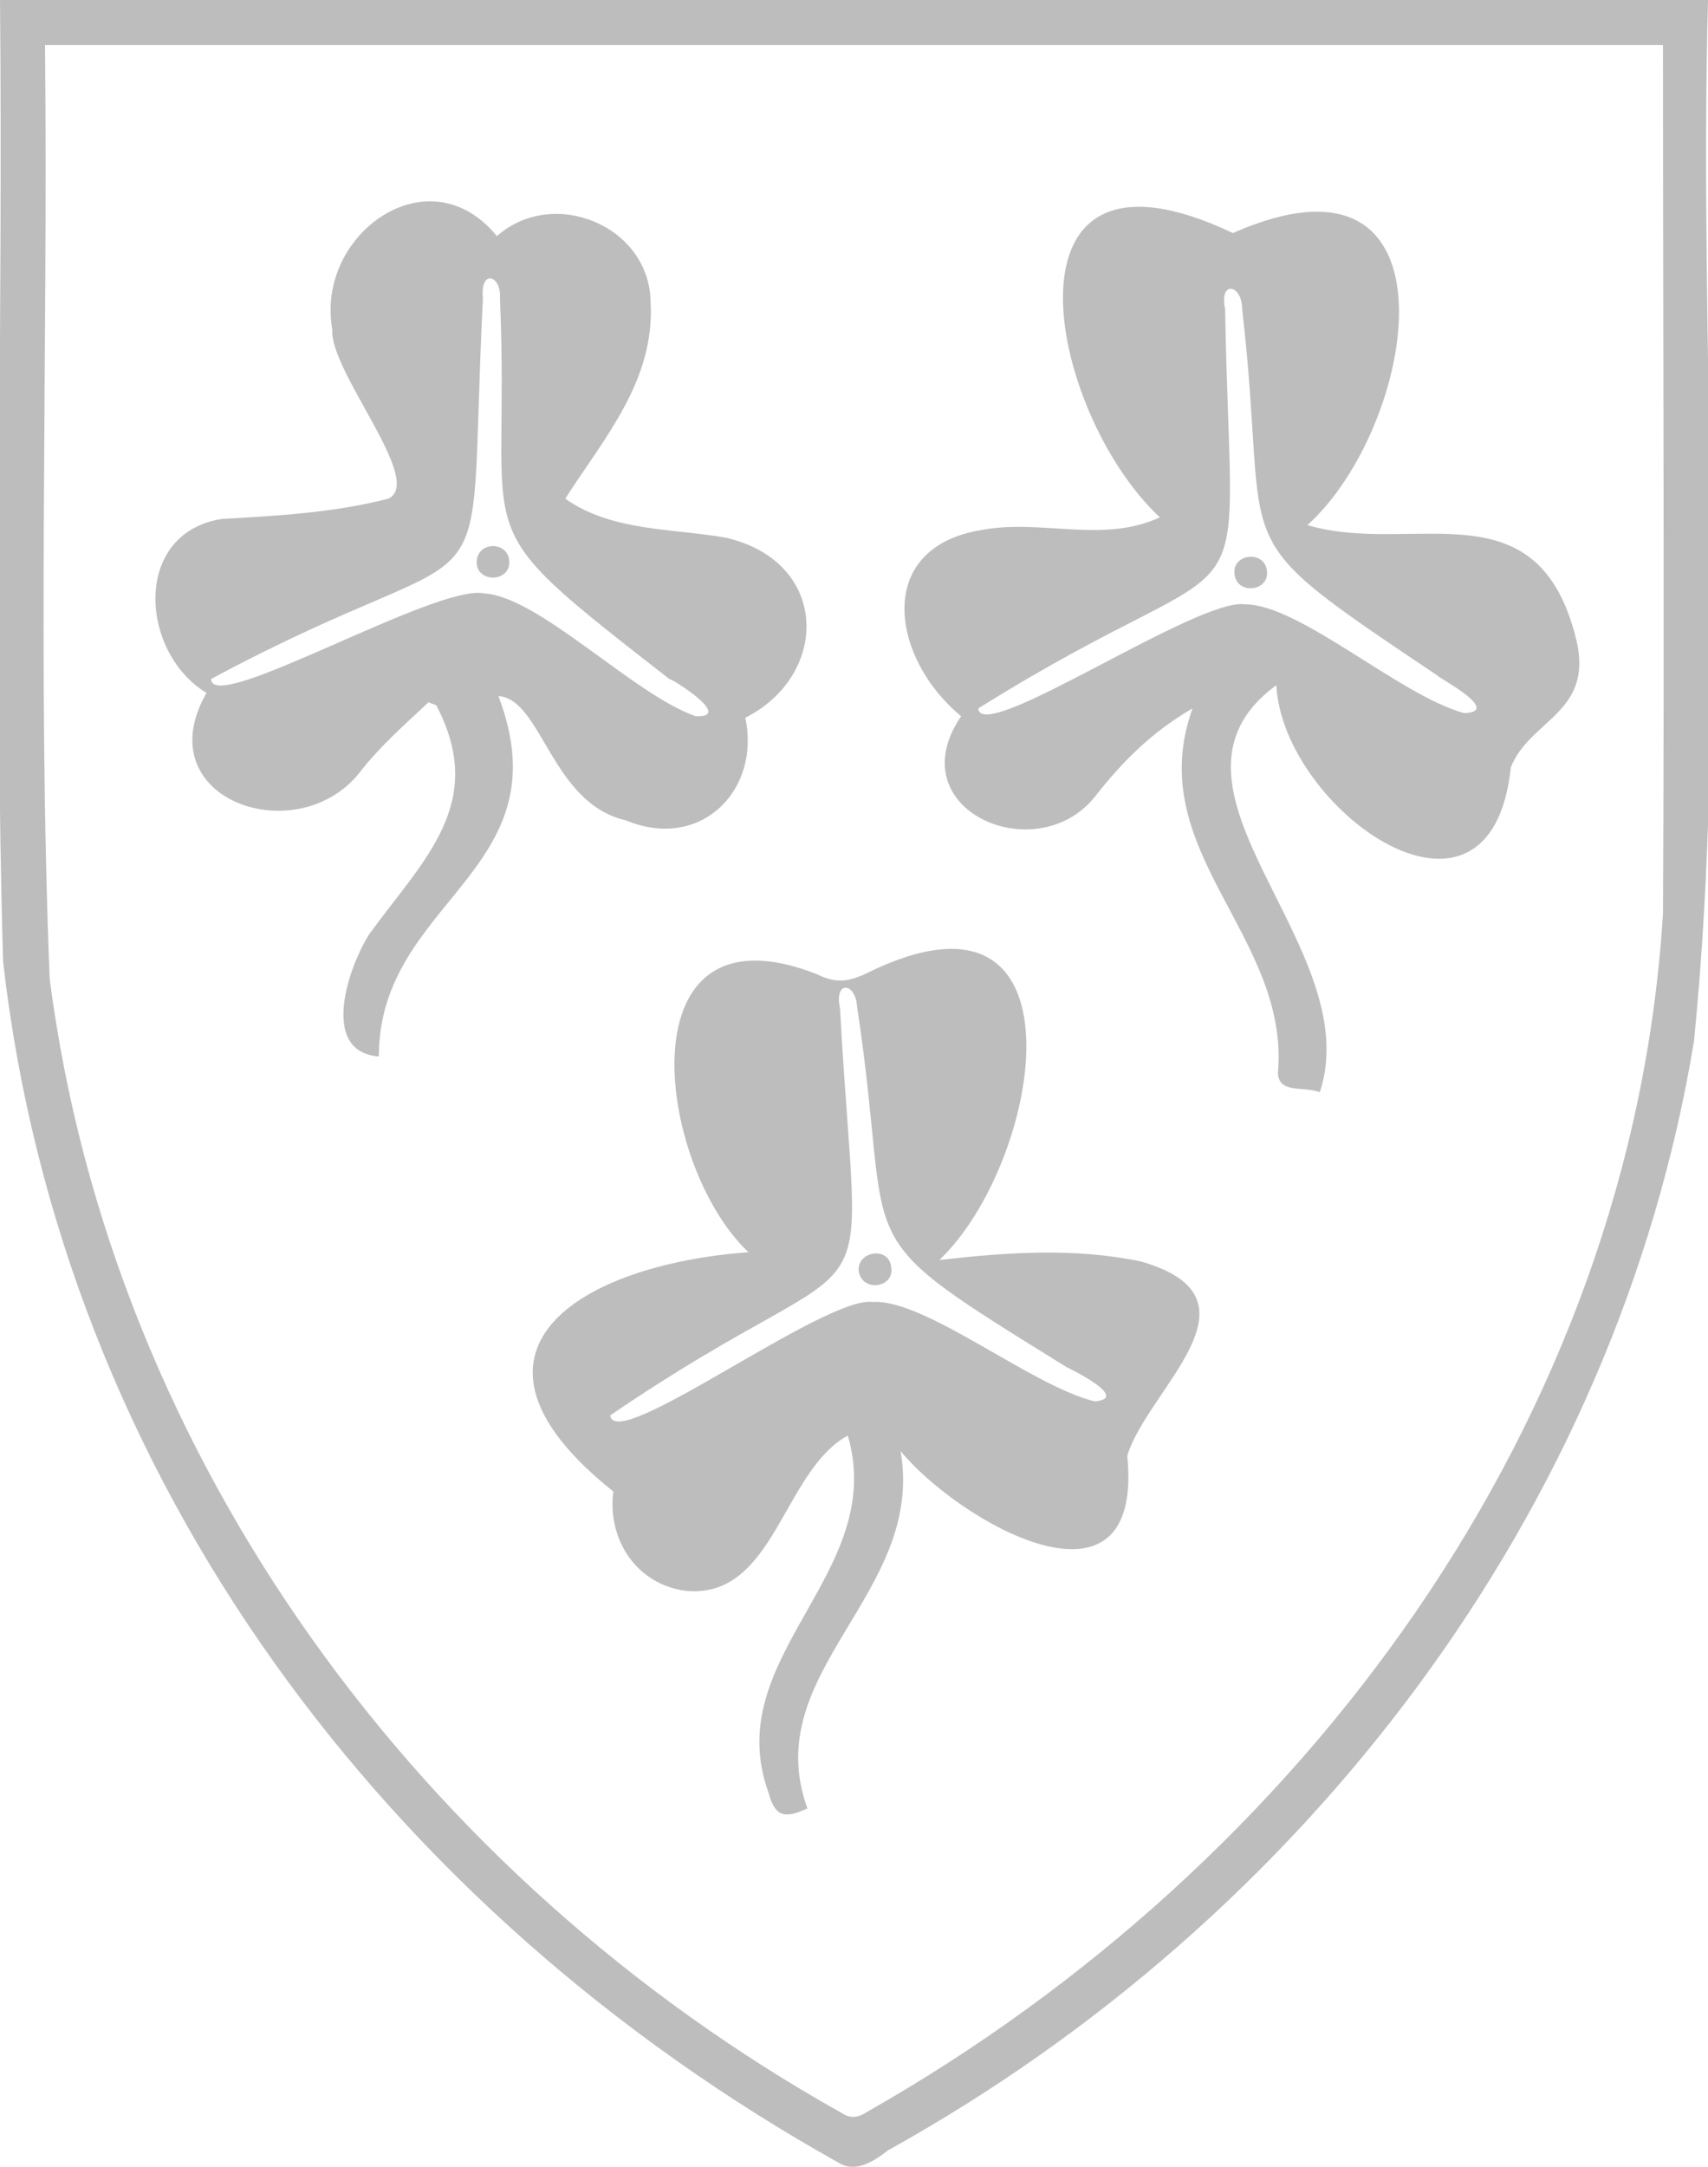
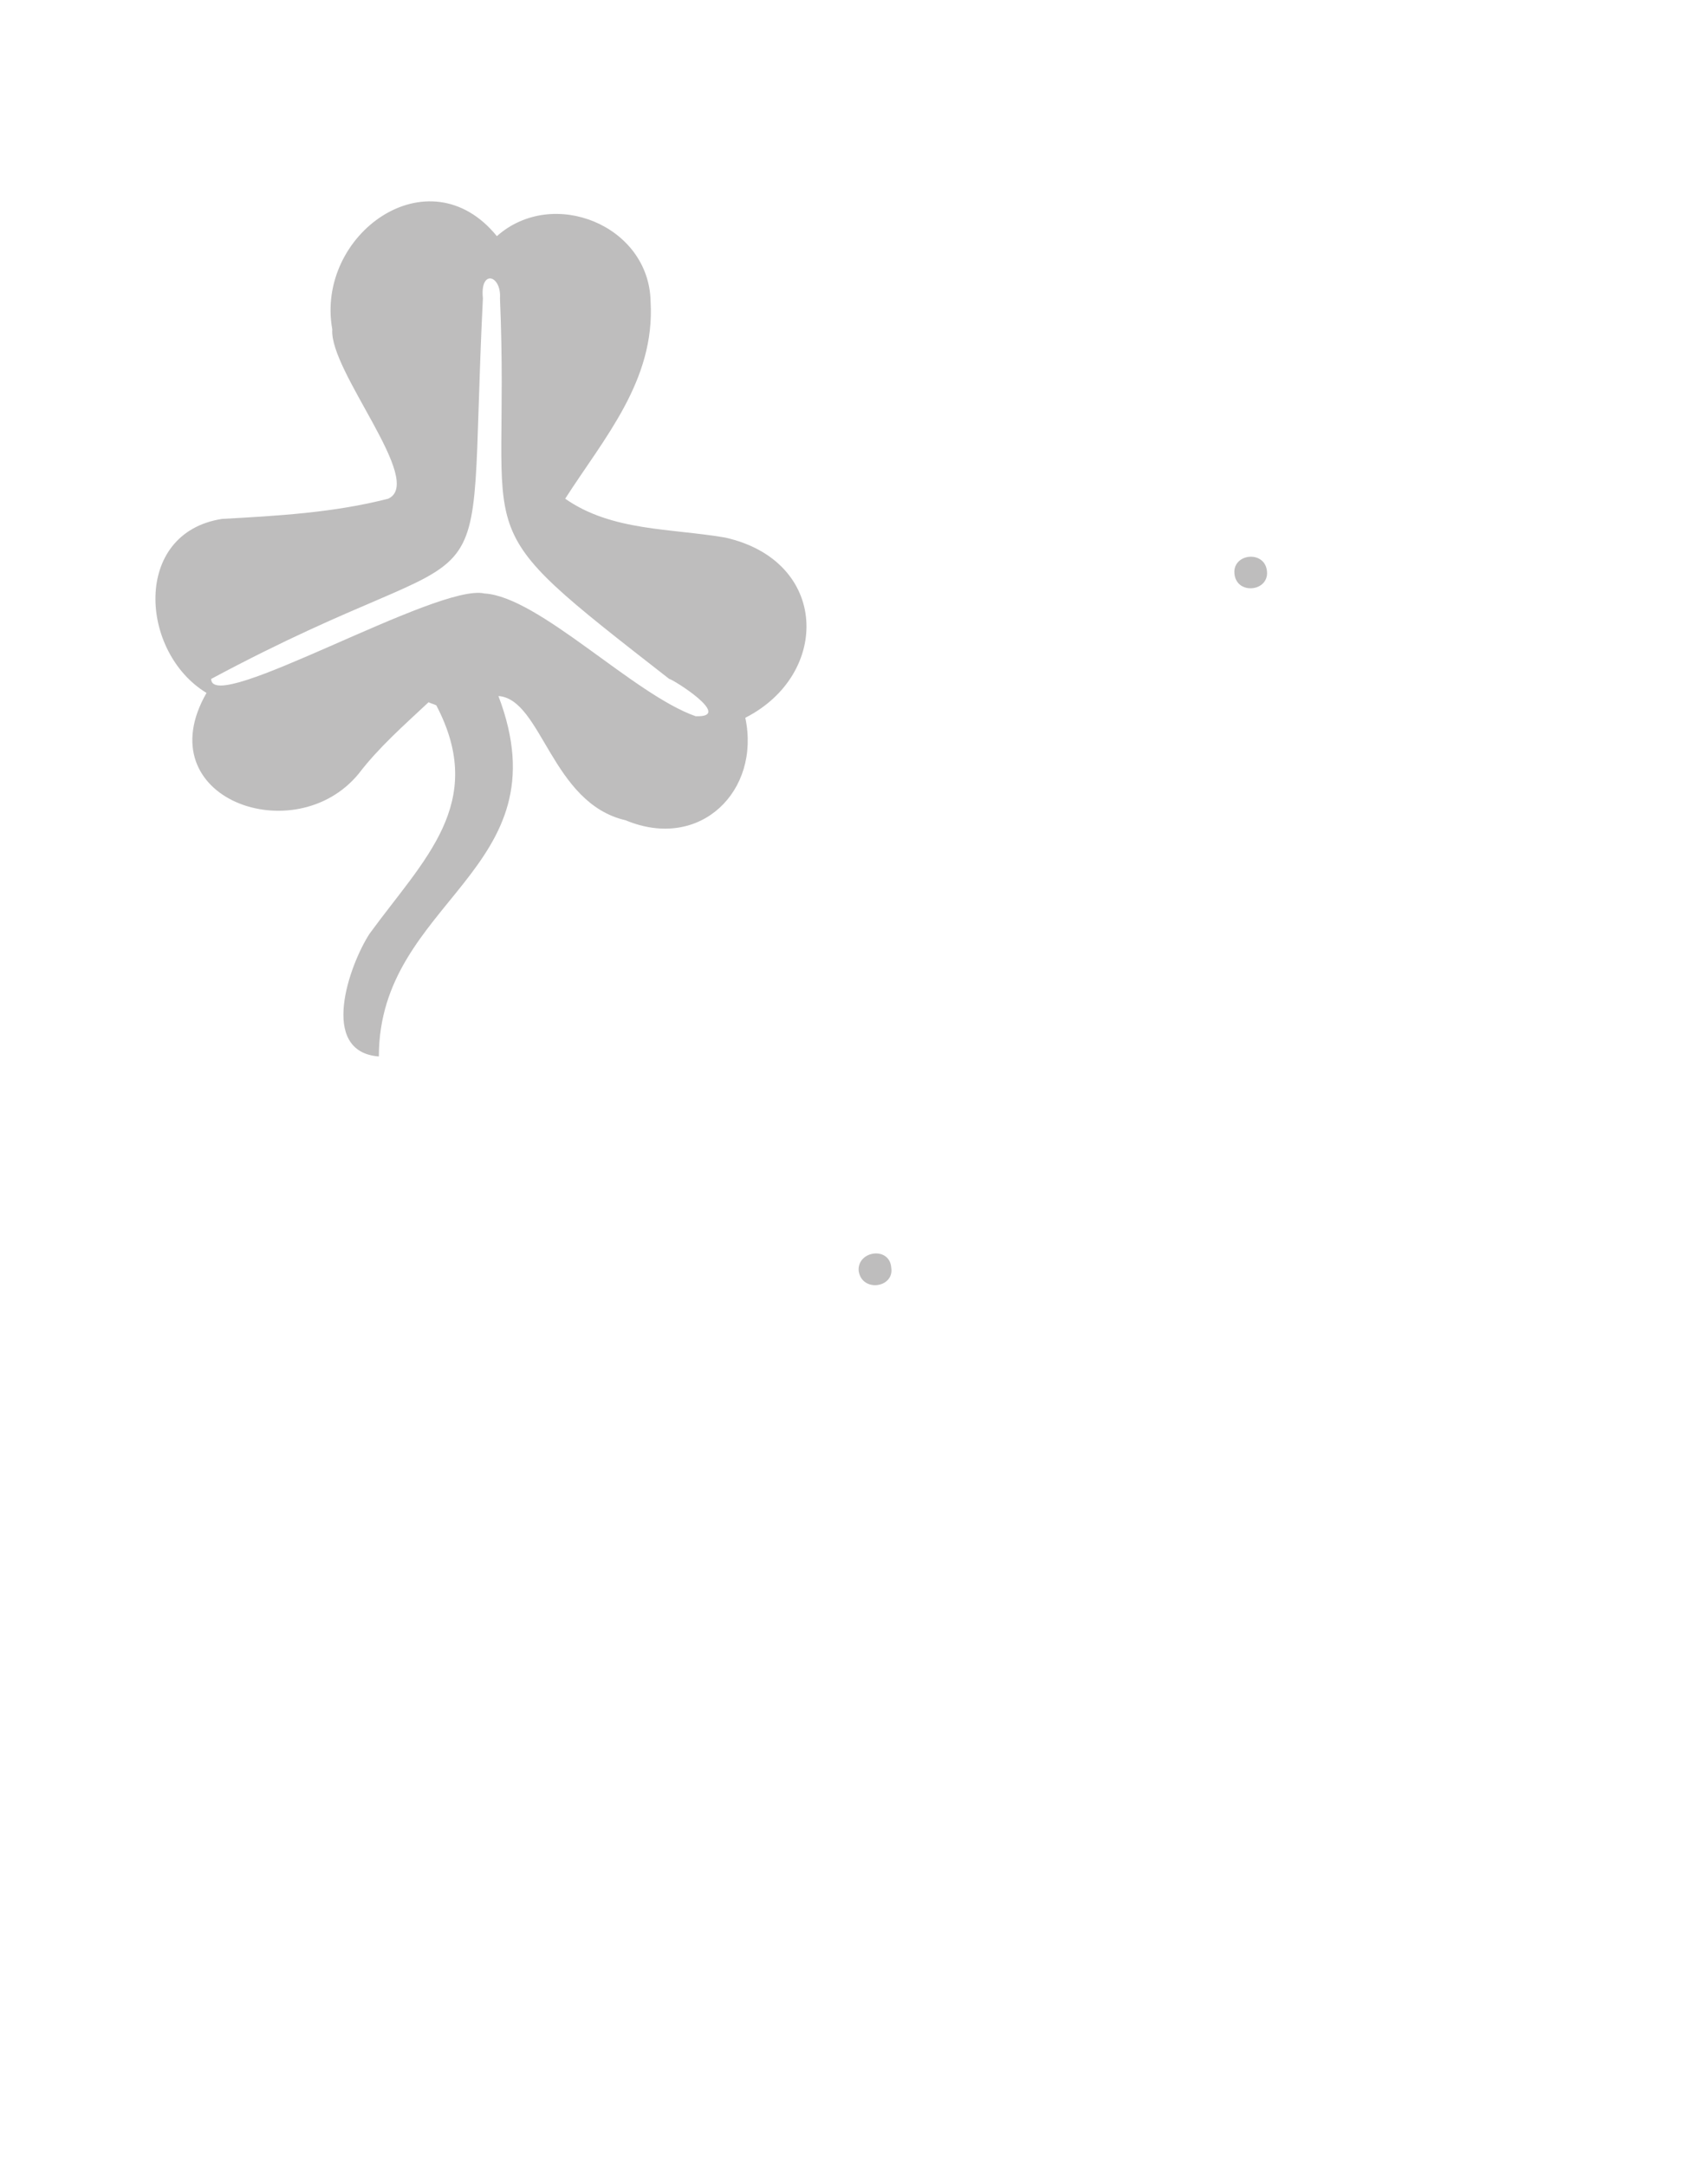
<svg xmlns="http://www.w3.org/2000/svg" version="1.2" baseProfile="tiny" id="Mettingen_x5F_Wappen_x5F_4c_xA0_Bild_00000173879701925116275310000004918670030825841293_" x="0px" y="0px" viewBox="0 0 110 139.5" overflow="visible" xml:space="preserve">
-   <path fill="#BEBDBD" d="M54,139.2C25,123,4,95.3,0.2,61.9C-0.4,41.4,0.2,20.6,0,0c36.7,0,73.4,0,110,0c-0.6,22.3,1.3,44.8-0.9,67  c-5,30.4-25.2,56.6-51.9,71.4C56.3,139.1,55.1,139.9,54,139.2z M2.9,2.9C3.1,22.9,2.4,43,3.2,63c4,31,24,57.9,51,73  c0.6,0.4,1.1,0.3,1.7-0.1c28-15.9,49.2-44.4,51.2-77.1c0.1-18.6,0-37.2,0-55.9C72.4,2.9,37.7,2.9,2.9,2.9z" />
  <g>
    <path fill="#BEBDBD" d="M46.7,34.6c-3.5-0.6-7.3-0.4-10.3-2.5c2.5-3.9,5.8-7.6,5.5-12.7c-0.1-4.9-6.3-7.4-9.9-4.2   c-4.4-5.4-11.7-0.1-10.6,6c-0.2,2.7,6,9.8,3.6,10.9c-3.5,0.9-7.1,1.1-10.7,1.3c-5.8,0.9-5.3,8.6-1,11.2c-3.9,6.8,5.7,10.2,9.8,5.2   c1.3-1.7,2.9-3.1,4.5-4.6c0.2,0.1,0.3,0.1,0.5,0.2c3.3,6.3-0.8,9.9-4.3,14.7c-1.3,2-3.3,7.6,0.6,7.9c0-10.1,12-11.9,7.7-23.2   c2.8,0.2,3.4,6.9,8.2,8c4.8,2,8.7-1.9,7.7-6.6C53.5,43.4,53.4,36.1,46.7,34.6z M44.8,46.1c-4-1.4-10.1-7.7-13.6-7.9   c-3-0.7-17.6,7.9-17.6,5.5c19.4-10.4,16.4-2.4,17.5-24.5c-0.2-1.9,1.2-1.5,1.1,0c0.7,16.6-2.7,13.9,10.9,24.5   C43.3,43.7,47.3,46.2,44.8,46.1z" />
-     <path fill="#BEBDBD" d="M32.8,36.2c0,1.3-2.1,1.3-2.1,0C30.7,34.8,32.8,34.8,32.8,36.2z" />
  </g>
  <g>
-     <path fill="#BEBDBD" d="M73.5,81.2c-4.3-0.9-8.6-0.6-13-0.1c6.7-6.4,9.8-25.7-4.8-18.4c-1.1,0.5-1.9,0.6-3.1,0   c-12.5-4.9-10.4,12.2-4.4,17.9C37.3,81.4,28.2,87,39.5,96c-0.4,3.1,1.5,6,4.7,6.4c5.7,0.5,6.2-7.7,10.4-10c2.6,8.9-8.3,14.2-5.1,23   c0.4,1.5,1,1.7,2.5,1c-3.2-8.8,7.6-13.8,6-23c3.8,4.6,15.7,11.4,14.6,0.3C73.9,89.4,81.8,83.6,73.5,81.2z M70.5,90.2   c-4.1-1-10.9-6.6-14.3-6.4c-3.1-0.4-16.6,9.8-16.9,7.3c18.2-12.4,16-4.1,14.8-26.2c-0.4-1.8,1-1.7,1.1-0.1   c2.5,16.5-1.2,14.1,13.5,23.2C68.7,88,72.9,90,70.5,90.2z" />
    <path fill="#BEBDBD" d="M57.4,81.6c0.2,1.3-1.9,1.6-2.1,0.2C55.2,80.5,57.3,80.2,57.4,81.6z" />
  </g>
  <g>
-     <path fill="#BEBDBD" d="M101.5,41.1c-2.5-10-10.5-5.3-17.3-7.3c7.1-6.4,10.2-25.4-4.8-18.8c-15.6-7.4-12,11.5-4.7,18.3   c-3.7,1.7-7.6,0.1-11.4,0.8c-7.1,1.1-5.9,8.3-1.4,12c-4.1,6,4.8,9.9,8.6,5.2c1.8-2.3,3.7-4.2,6.3-5.7c-3.3,9.2,6.3,14.6,5.5,23.5   c0.1,1.3,1.6,0.8,2.7,1.2c3.1-9.4-11.8-19.6-2.8-26.2c0.4,8,13.8,17.6,15.1,5.3C98.5,46.3,102.7,45.9,101.5,41.1z M94.3,45.9   c-4.1-1.1-10.6-7-14.1-7c-3-0.5-17,9.1-17.2,6.7C81.7,33.9,79.3,42,78.9,19.9c-0.4-1.9,1.1-1.6,1.1,0c1.9,16.5-1.7,14,12.6,23.6   C92.6,43.6,96.8,45.8,94.3,45.9z" />
    <path fill="#BEBDBD" d="M81.6,36.8c0.1,1.3-2,1.5-2.1,0.1C79.4,35.6,81.5,35.4,81.6,36.8z" />
  </g>
</svg>